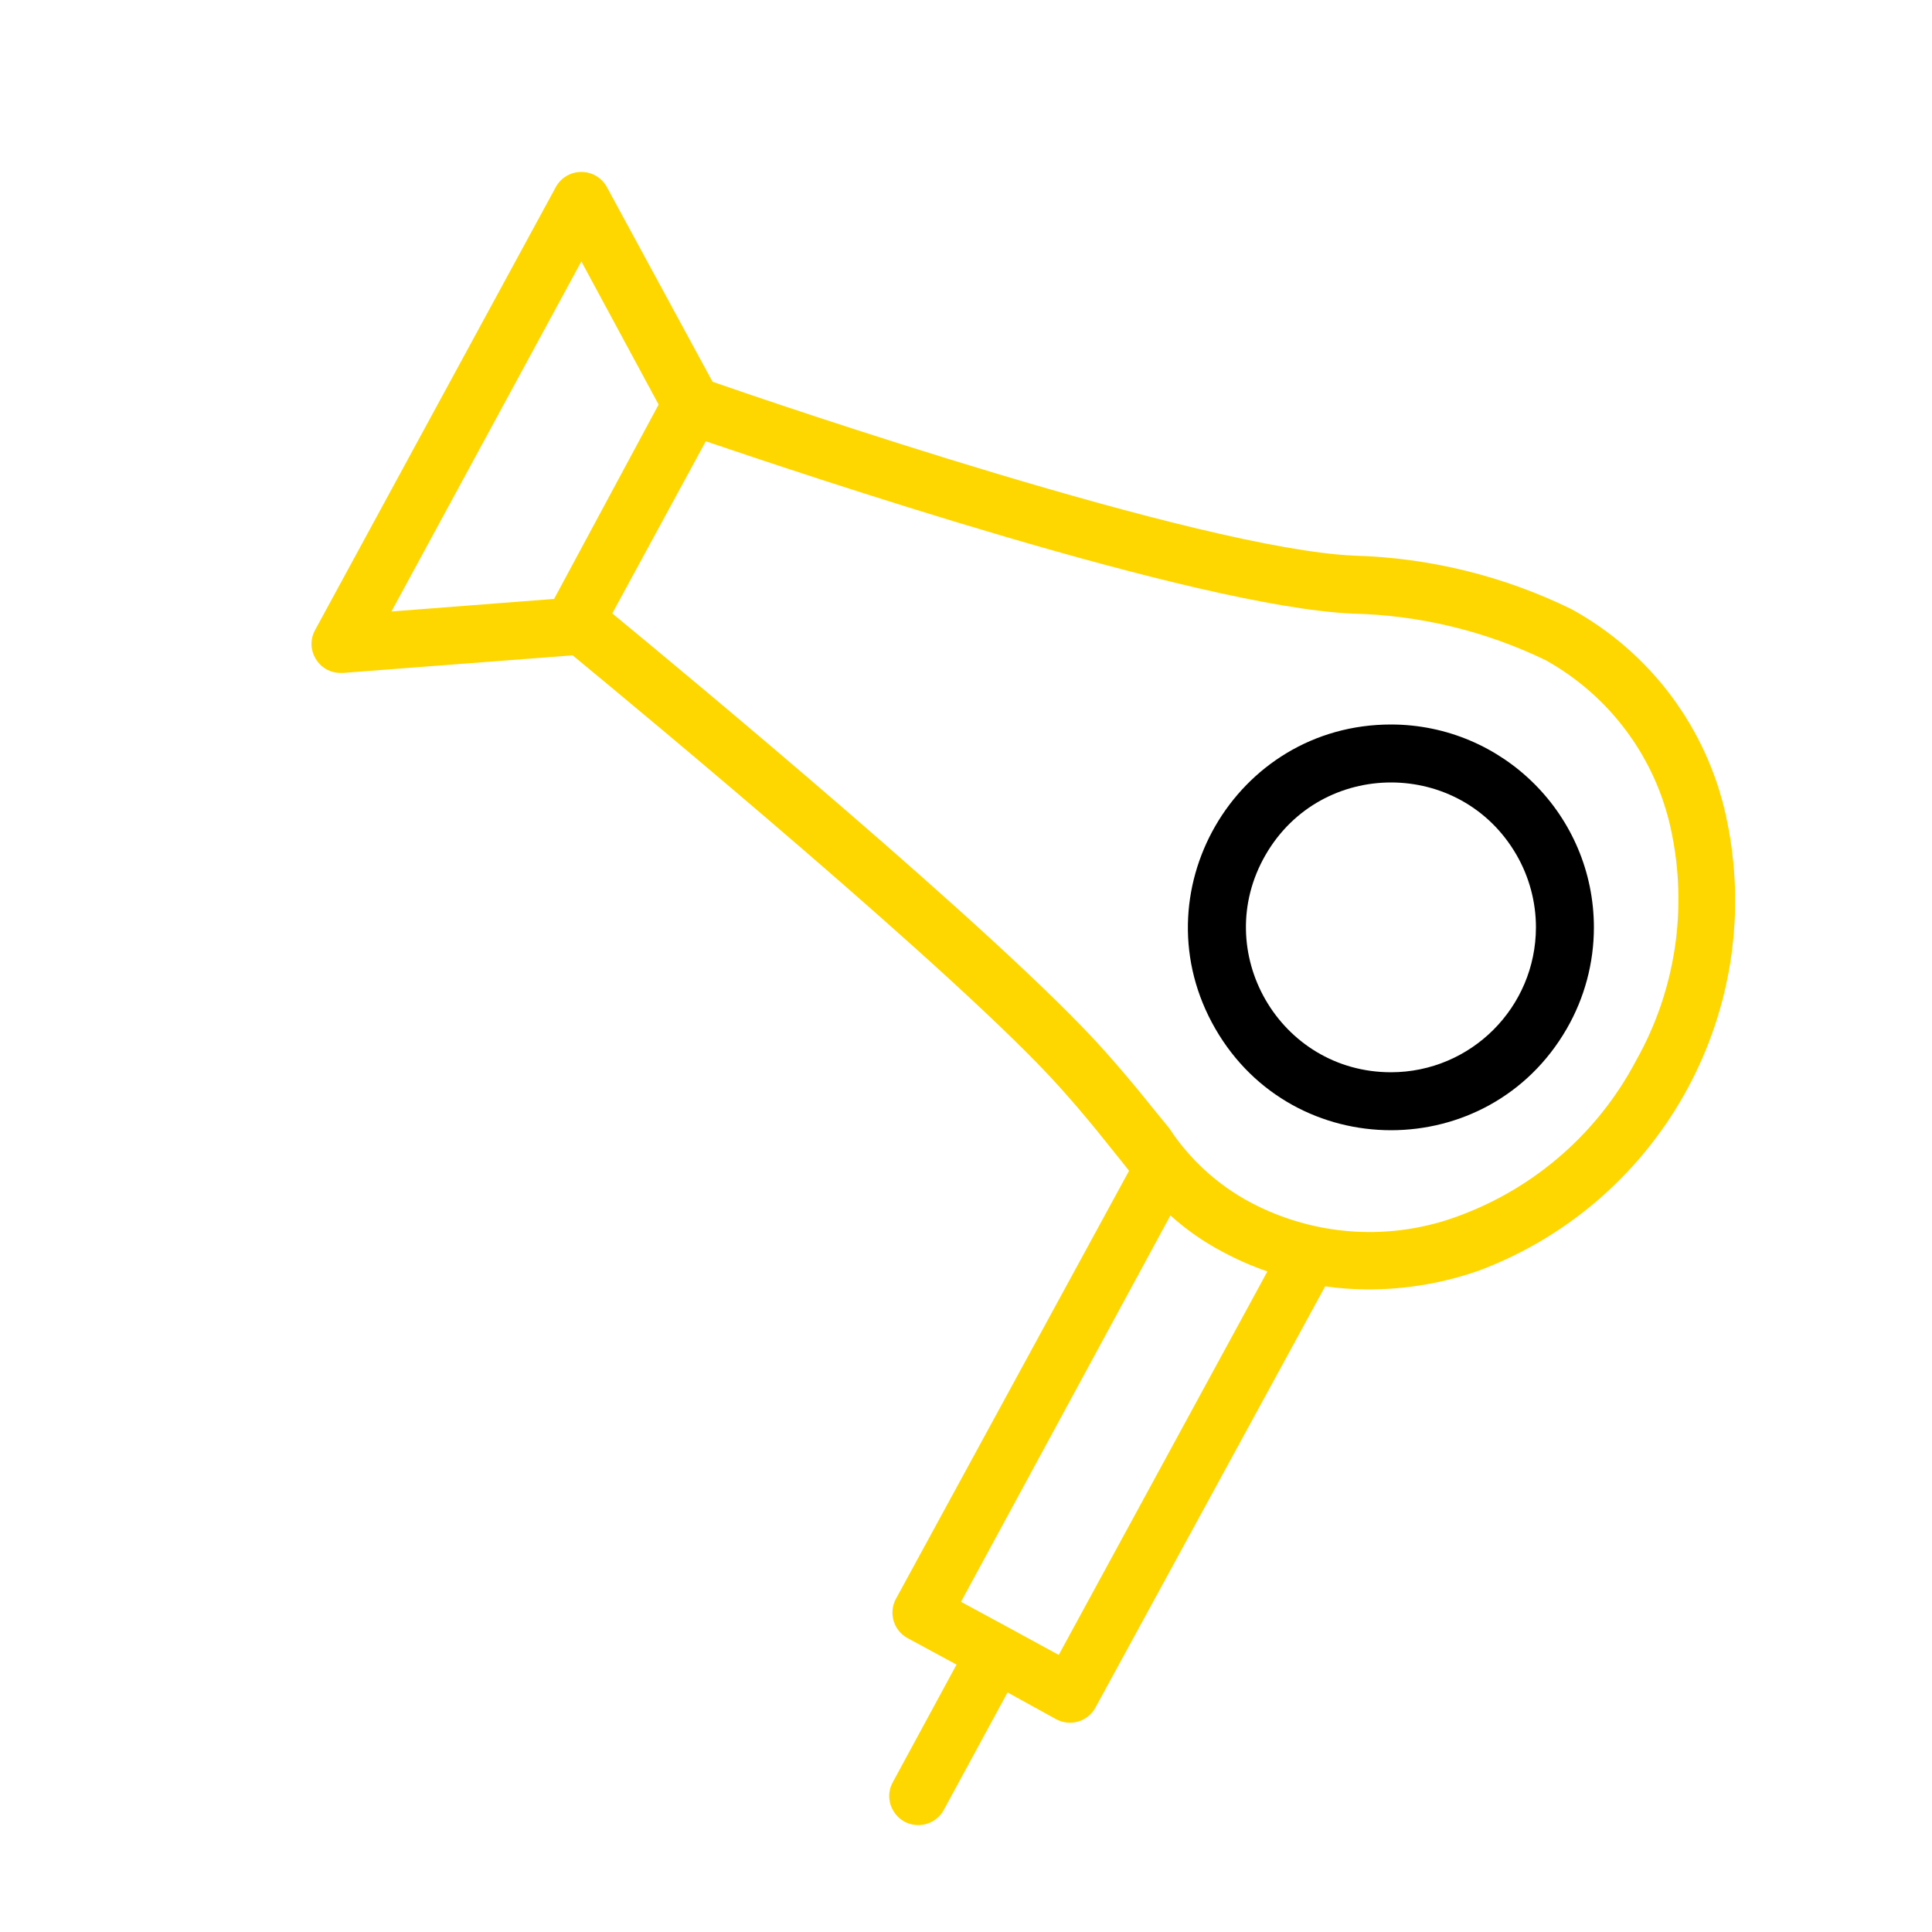
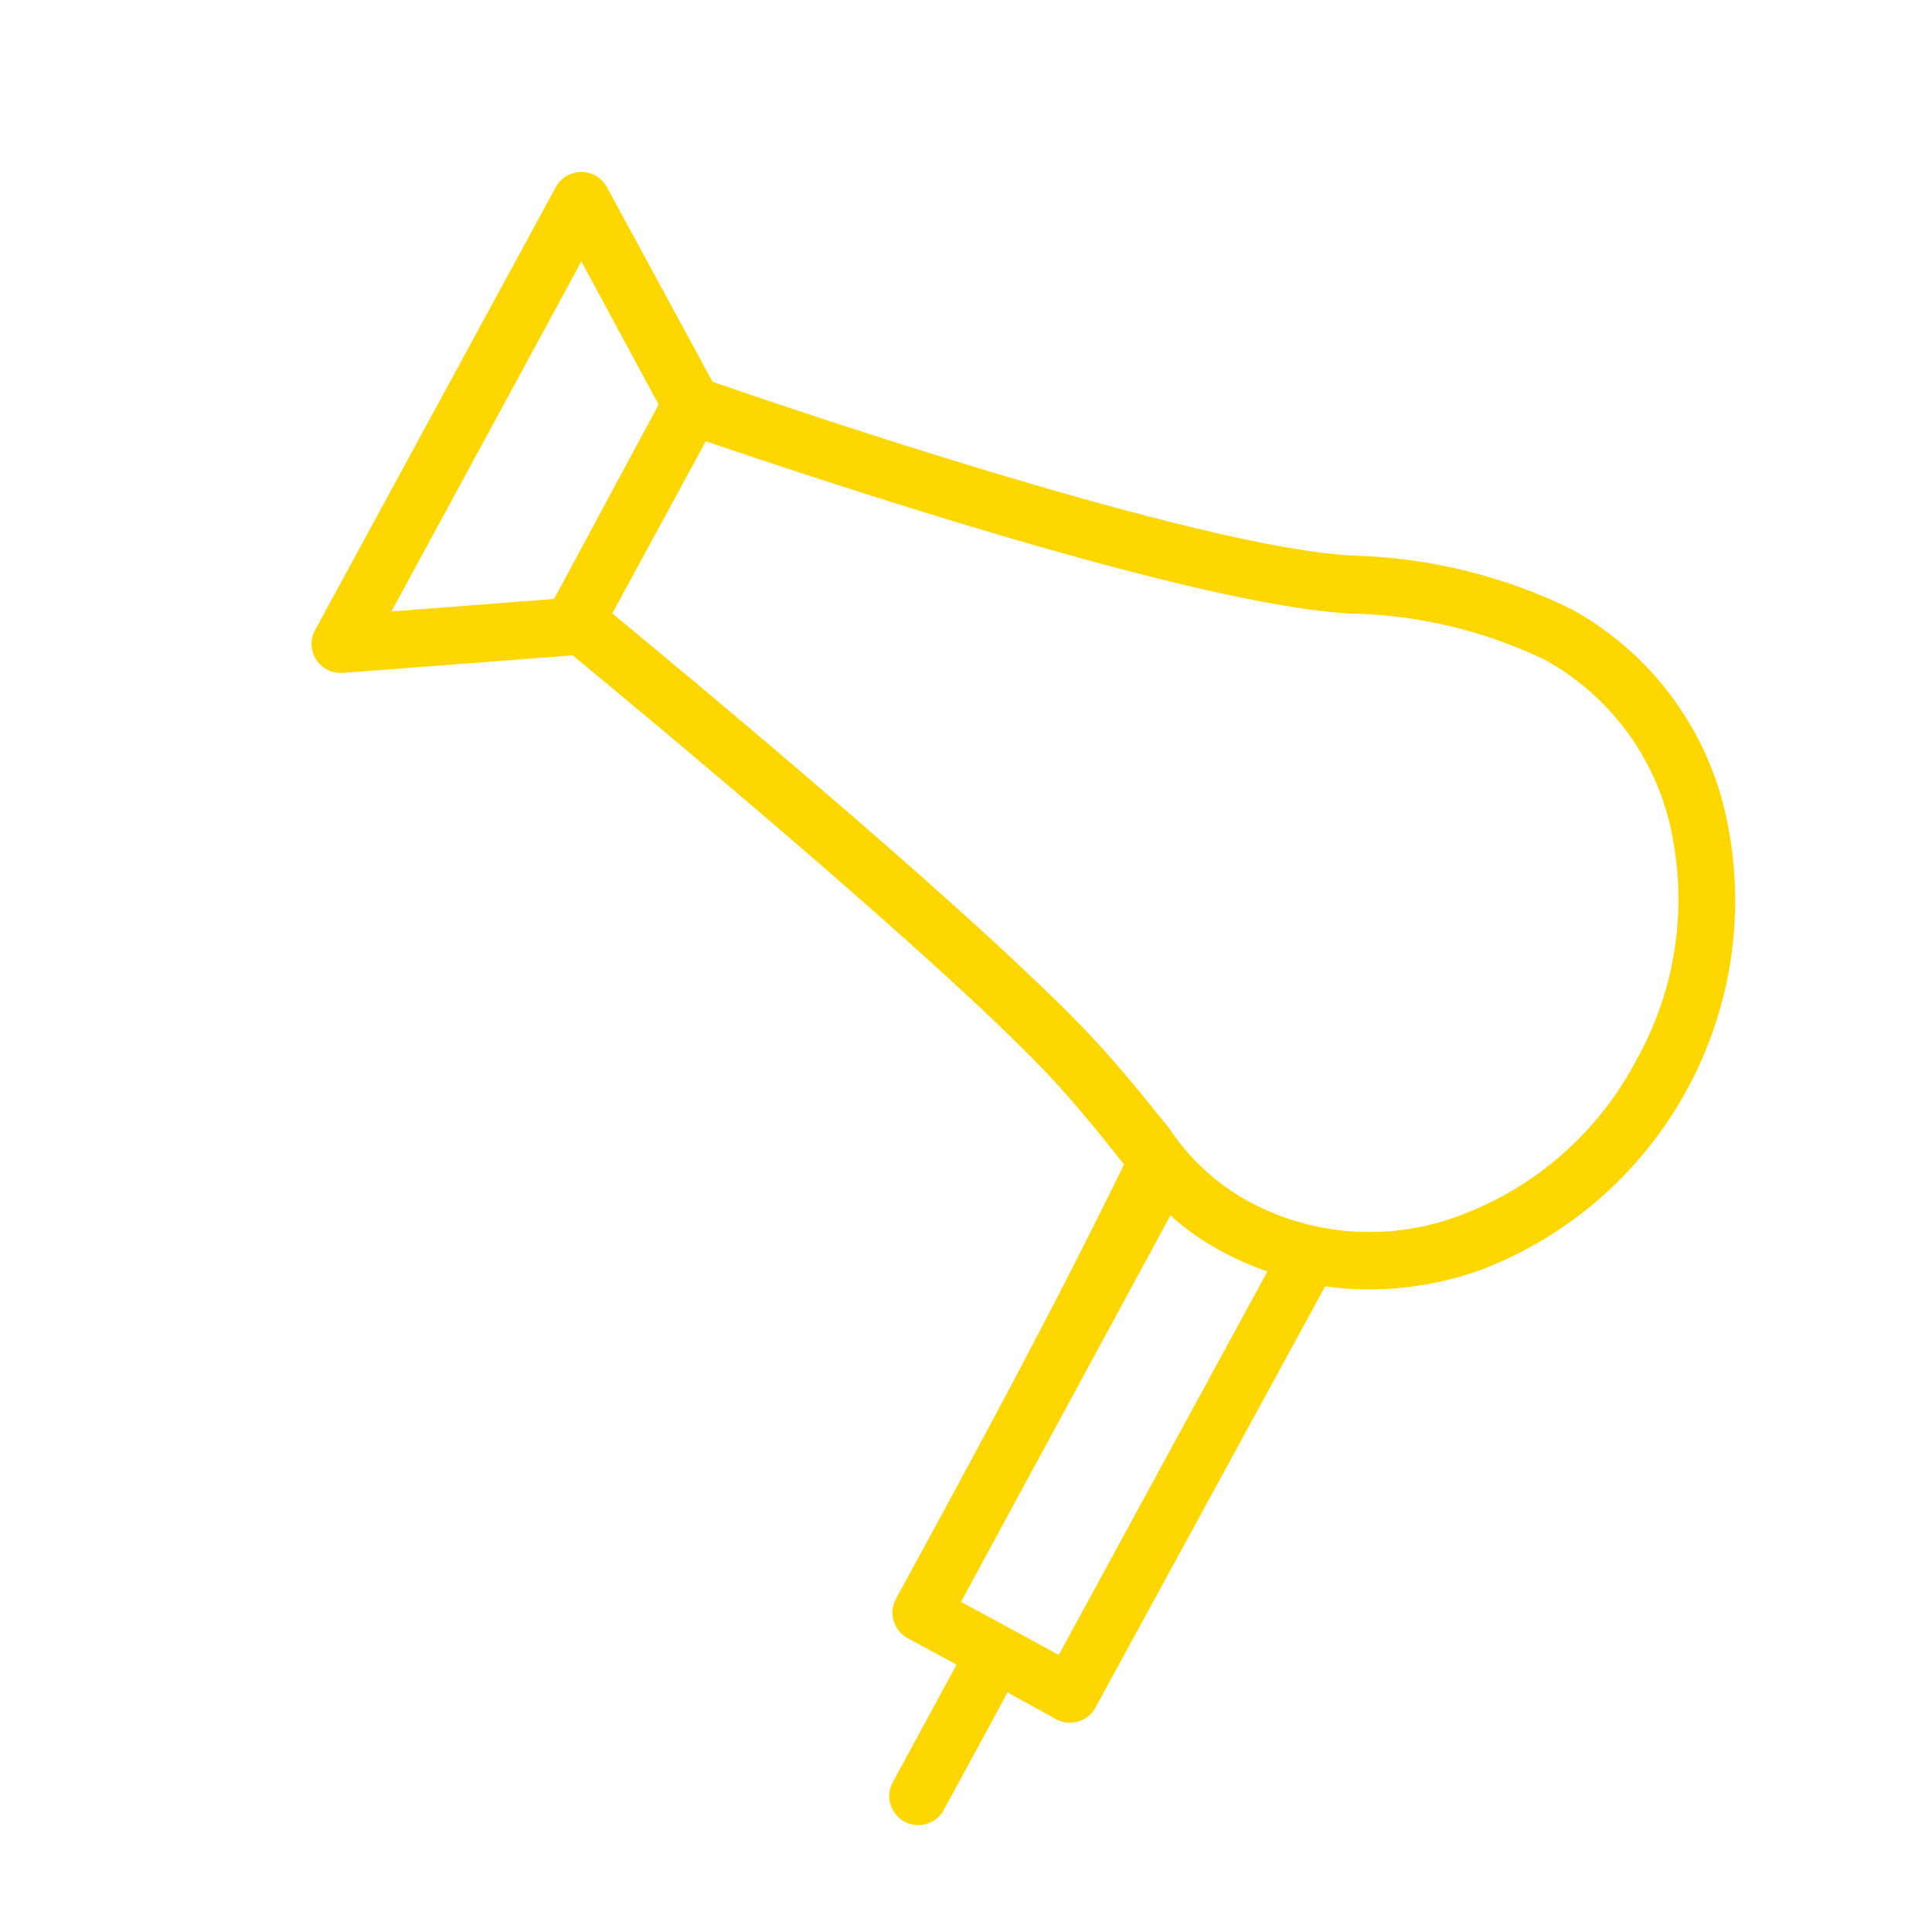
<svg xmlns="http://www.w3.org/2000/svg" viewBox="1950 2450 100 100" width="100" height="100">
-   <path fill="#ffd700" stroke="none" fill-opacity="1" stroke-width="1" stroke-opacity="1" color="rgb(51, 51, 51)" fill-rule="evenodd" id="tSvg18914a042d9" title="Path 29" d="M 2039.34 2492.25 C 2038.348 2487.688 2035.431 2483.779 2031.34 2481.53 C 2027.831 2479.814 2023.995 2478.869 2020.09 2478.76 C 2012.09 2478.41 1989.98 2470.84 1986.88 2469.76 C 1985.057 2466.4 1983.233 2463.04 1981.41 2459.68 C 1981.146 2459.198 1980.64 2458.898 1980.09 2458.9 C 1979.54 2458.898 1979.034 2459.198 1978.77 2459.68 C 1974.617 2467.323 1970.463 2474.967 1966.31 2482.61 C 1965.762 2483.611 1966.489 2484.833 1967.63 2484.83 C 1967.67 2484.83 1967.71 2484.83 1967.75 2484.83 C 1971.713 2484.527 1975.677 2484.223 1979.64 2483.92 C 1983.06 2486.74 1999.73 2500.55 2004.85 2506.27 C 2006.37 2507.96 2007.37 2509.27 2008.18 2510.27 C 2008.267 2510.38 2008.353 2510.49 2008.44 2510.6 C 2004.413 2517.993 2000.387 2525.387 1996.36 2532.78 C 1995.987 2533.499 1996.253 2534.385 1996.96 2534.78 C 1997.81 2535.24 1998.66 2535.7 1999.51 2536.16 C 1998.41 2538.19 1997.31 2540.22 1996.21 2542.25 C 1995.66 2543.266 1996.416 2544.497 1997.571 2544.466 C 1998.107 2544.451 1998.595 2544.152 1998.85 2543.68 C 1999.95 2541.653 2001.05 2539.627 2002.15 2537.6 C 2002.997 2538.067 2003.843 2538.533 2004.69 2539 C 2005.409 2539.373 2006.295 2539.107 2006.69 2538.4 C 2010.657 2531.127 2014.623 2523.853 2018.59 2516.58 C 2019.315 2516.684 2020.047 2516.737 2020.78 2516.74 C 2022.77 2516.746 2024.746 2516.408 2026.62 2515.74C 2036.089 2512.137 2041.497 2502.149 2039.34 2492.25Z M 1980.09 2463.53 C 1981.423 2466 1982.757 2468.47 1984.09 2470.94 C 1982.287 2474.293 1980.483 2477.647 1978.68 2481 C 1975.873 2481.217 1973.067 2481.433 1970.26 2481.65C 1973.537 2475.61 1976.813 2469.57 1980.09 2463.53Z M 2004.8 2535.66 C 2003.957 2535.2 2003.113 2534.74 2002.27 2534.28 C 2001.427 2533.823 2000.583 2533.367 1999.74 2532.91 C 2003.353 2526.243 2006.967 2519.577 2010.58 2512.91 C 2011.407 2513.656 2012.324 2514.294 2013.31 2514.81 C 2014.045 2515.204 2014.811 2515.538 2015.6 2515.81C 2012 2522.427 2008.4 2529.043 2004.8 2535.66Z M 2034.68 2504.9 C 2032.737 2508.59 2029.505 2511.437 2025.6 2512.9 C 2022.044 2514.26 2018.073 2514.016 2014.71 2512.23 C 2013.015 2511.324 2011.574 2510.007 2010.52 2508.4 C 2009.69 2507.4 2008.66 2506.05 2007.08 2504.29 C 2001.82 2498.42 1985.49 2484.88 1981.69 2481.75 C 1983.303 2478.78 1984.917 2475.81 1986.53 2472.84 C 1991.32 2474.46 2011.85 2481.4 2020 2481.76 C 2023.467 2481.838 2026.878 2482.66 2030 2484.17 C 2033.328 2486.02 2035.694 2489.217 2036.49 2492.94C 2037.373 2497.014 2036.729 2501.27 2034.68 2504.9Z" />
-   <path fill="#000000" stroke="none" fill-opacity="1" stroke-width="1" stroke-opacity="1" color="rgb(51, 51, 51)" fill-rule="evenodd" id="tSvgd1f7ad359b" title="Path 30" d="M 2022 2487.5 C 2013.917 2487.5 2008.865 2496.25 2012.907 2503.25 C 2016.948 2510.25 2027.052 2510.25 2031.093 2503.25 C 2032.015 2501.654 2032.5 2499.843 2032.5 2498C 2032.494 2492.203 2027.797 2487.506 2022 2487.5Z M 2022 2505.5 C 2016.226 2505.5 2012.618 2499.25 2015.505 2494.25 C 2018.392 2489.25 2025.608 2489.25 2028.495 2494.25 C 2029.153 2495.39 2029.5 2496.683 2029.5 2498C 2029.494 2502.14 2026.14 2505.494 2022 2505.5Z" />
+   <path fill="#ffd700" stroke="none" fill-opacity="1" stroke-width="1" stroke-opacity="1" color="rgb(51, 51, 51)" fill-rule="evenodd" id="tSvg18914a042d9" title="Path 29" d="M 2039.34 2492.25 C 2038.348 2487.688 2035.431 2483.779 2031.34 2481.53 C 2027.831 2479.814 2023.995 2478.869 2020.09 2478.76 C 2012.09 2478.41 1989.98 2470.84 1986.88 2469.76 C 1985.057 2466.4 1983.233 2463.04 1981.41 2459.68 C 1981.146 2459.198 1980.64 2458.898 1980.09 2458.9 C 1979.54 2458.898 1979.034 2459.198 1978.77 2459.68 C 1974.617 2467.323 1970.463 2474.967 1966.31 2482.61 C 1965.762 2483.611 1966.489 2484.833 1967.63 2484.83 C 1967.67 2484.83 1967.71 2484.83 1967.75 2484.83 C 1971.713 2484.527 1975.677 2484.223 1979.64 2483.92 C 1983.06 2486.74 1999.73 2500.55 2004.85 2506.27 C 2006.37 2507.96 2007.37 2509.27 2008.18 2510.27 C 2004.413 2517.993 2000.387 2525.387 1996.36 2532.78 C 1995.987 2533.499 1996.253 2534.385 1996.96 2534.78 C 1997.81 2535.24 1998.66 2535.7 1999.51 2536.16 C 1998.41 2538.19 1997.31 2540.22 1996.21 2542.25 C 1995.66 2543.266 1996.416 2544.497 1997.571 2544.466 C 1998.107 2544.451 1998.595 2544.152 1998.85 2543.68 C 1999.95 2541.653 2001.05 2539.627 2002.15 2537.6 C 2002.997 2538.067 2003.843 2538.533 2004.69 2539 C 2005.409 2539.373 2006.295 2539.107 2006.69 2538.4 C 2010.657 2531.127 2014.623 2523.853 2018.59 2516.58 C 2019.315 2516.684 2020.047 2516.737 2020.78 2516.74 C 2022.77 2516.746 2024.746 2516.408 2026.62 2515.74C 2036.089 2512.137 2041.497 2502.149 2039.34 2492.25Z M 1980.09 2463.53 C 1981.423 2466 1982.757 2468.47 1984.09 2470.94 C 1982.287 2474.293 1980.483 2477.647 1978.68 2481 C 1975.873 2481.217 1973.067 2481.433 1970.26 2481.65C 1973.537 2475.61 1976.813 2469.57 1980.09 2463.53Z M 2004.8 2535.66 C 2003.957 2535.2 2003.113 2534.74 2002.27 2534.28 C 2001.427 2533.823 2000.583 2533.367 1999.74 2532.91 C 2003.353 2526.243 2006.967 2519.577 2010.58 2512.91 C 2011.407 2513.656 2012.324 2514.294 2013.31 2514.81 C 2014.045 2515.204 2014.811 2515.538 2015.6 2515.81C 2012 2522.427 2008.4 2529.043 2004.8 2535.66Z M 2034.68 2504.9 C 2032.737 2508.59 2029.505 2511.437 2025.6 2512.9 C 2022.044 2514.26 2018.073 2514.016 2014.71 2512.23 C 2013.015 2511.324 2011.574 2510.007 2010.52 2508.4 C 2009.69 2507.4 2008.66 2506.05 2007.08 2504.29 C 2001.82 2498.42 1985.49 2484.88 1981.69 2481.75 C 1983.303 2478.78 1984.917 2475.81 1986.53 2472.84 C 1991.32 2474.46 2011.85 2481.4 2020 2481.76 C 2023.467 2481.838 2026.878 2482.66 2030 2484.17 C 2033.328 2486.02 2035.694 2489.217 2036.49 2492.94C 2037.373 2497.014 2036.729 2501.27 2034.68 2504.9Z" />
  <defs> </defs>
</svg>